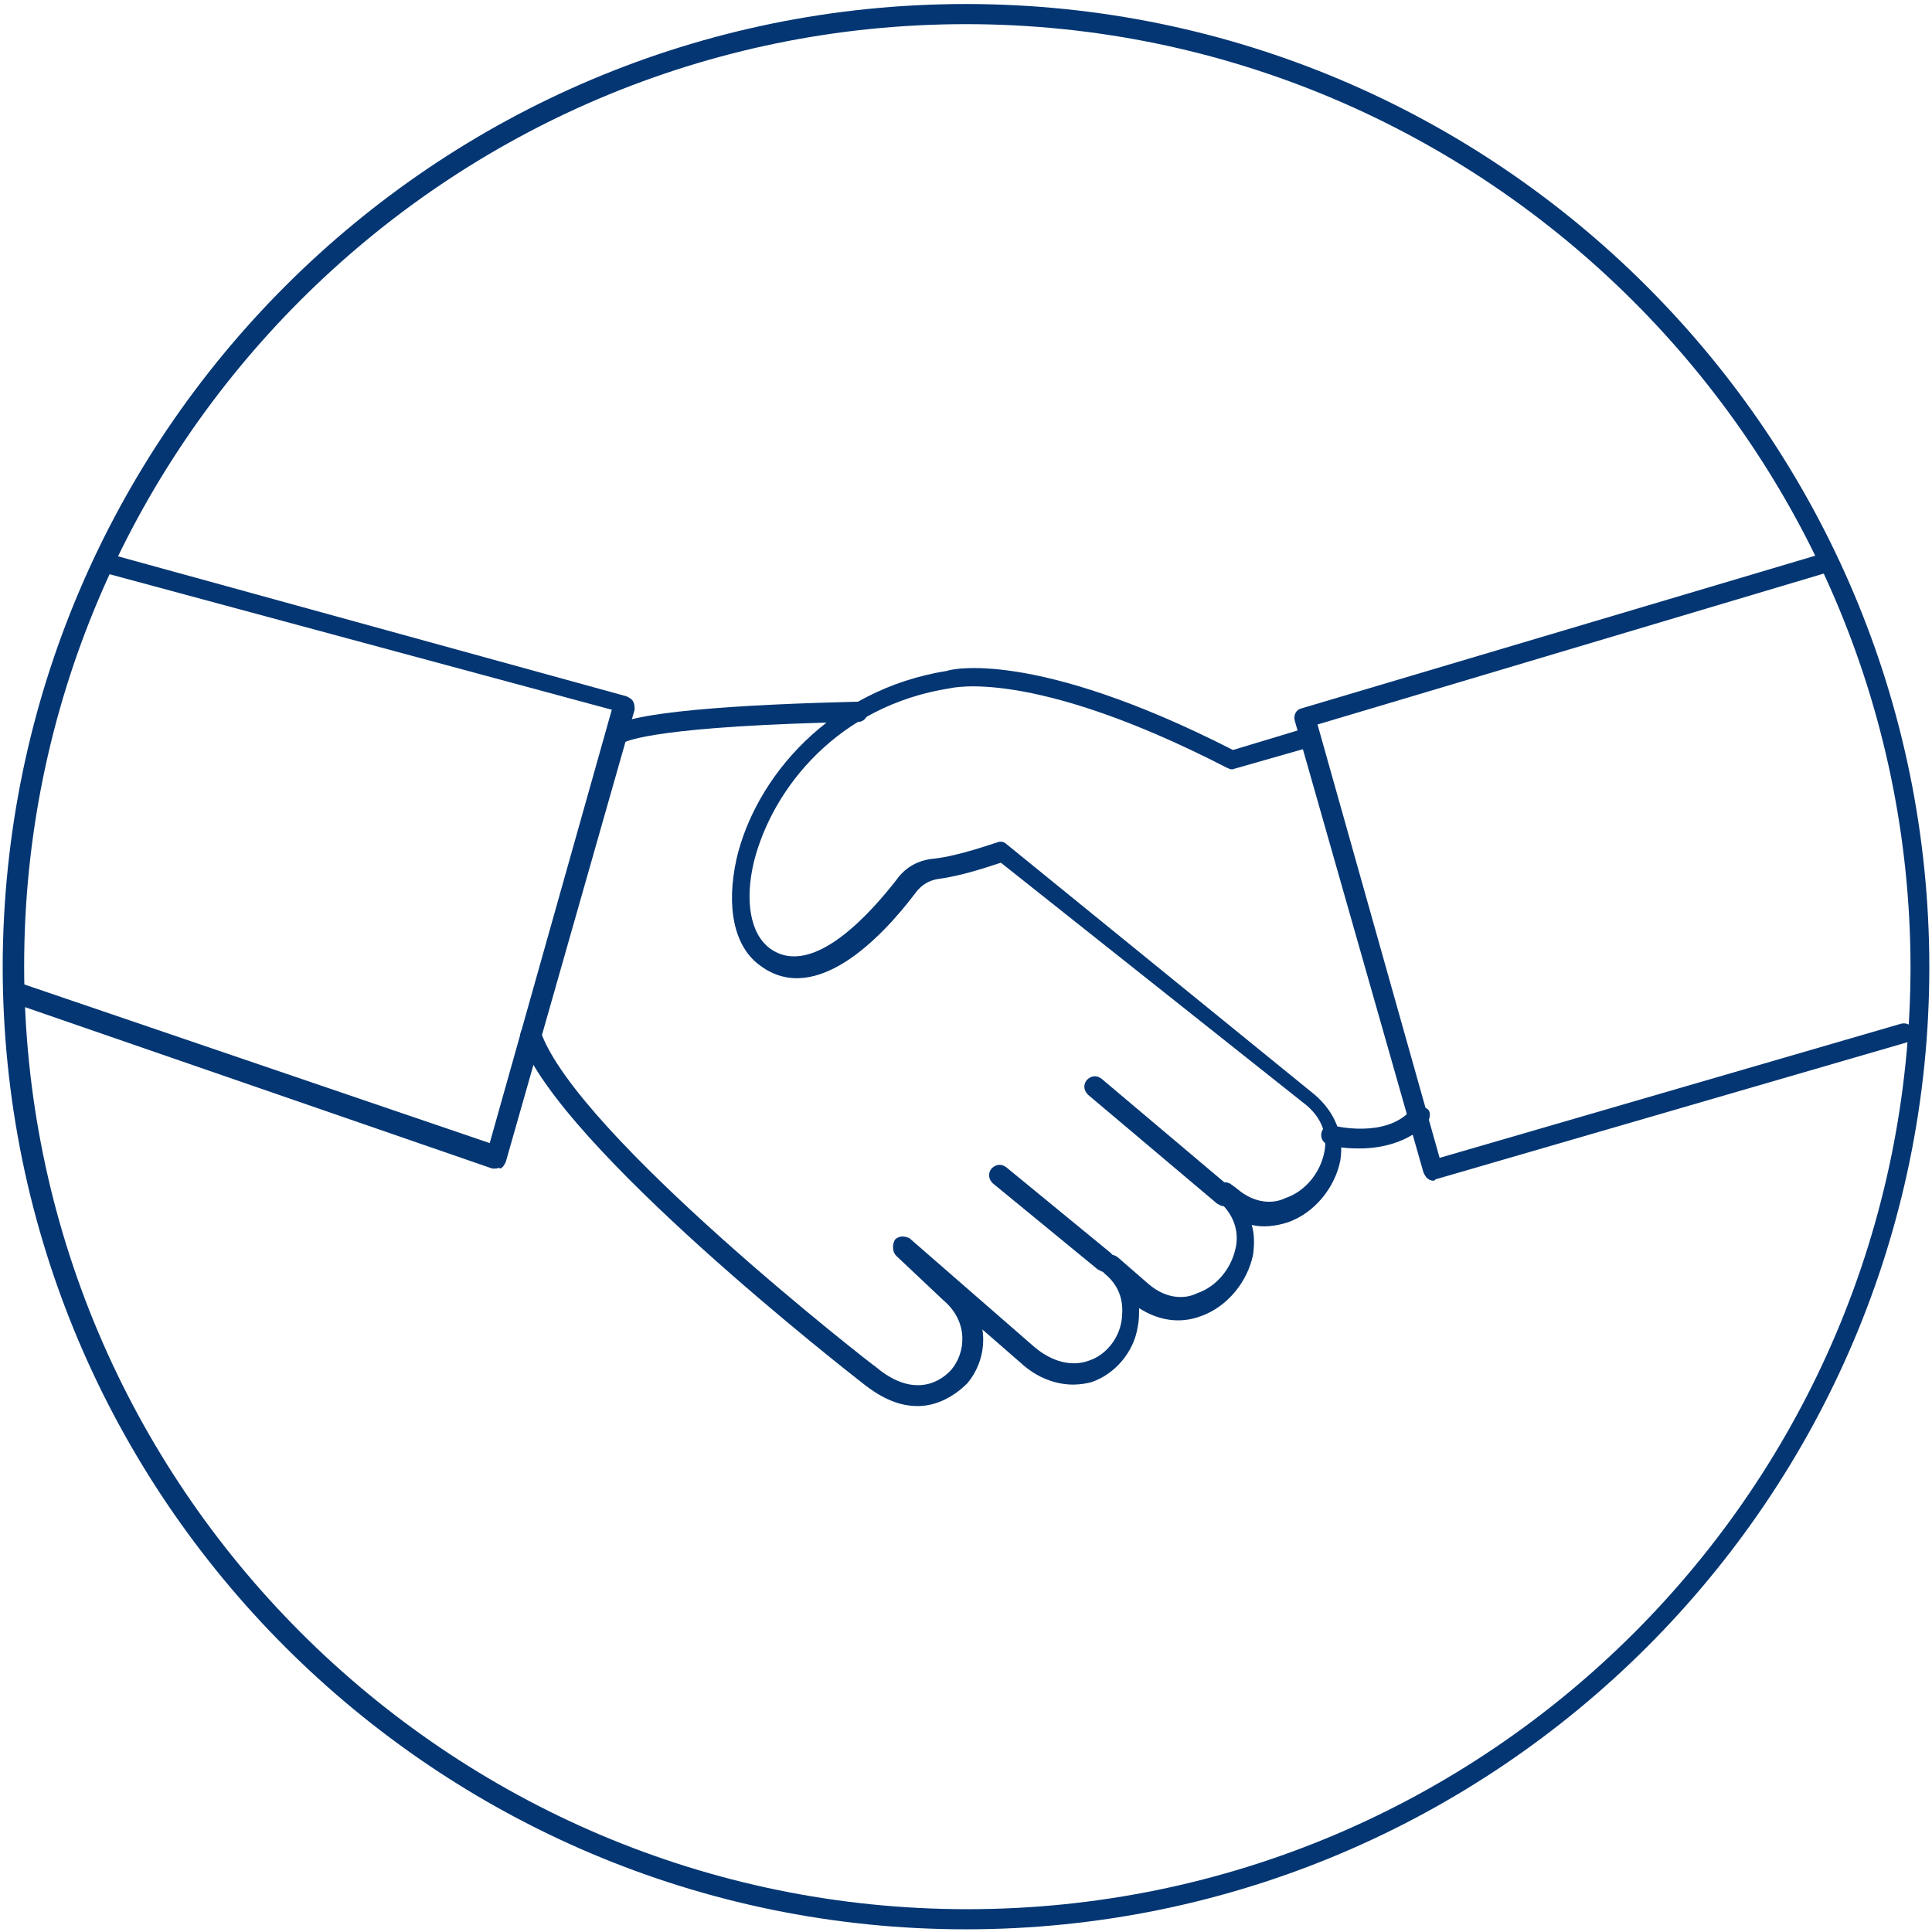
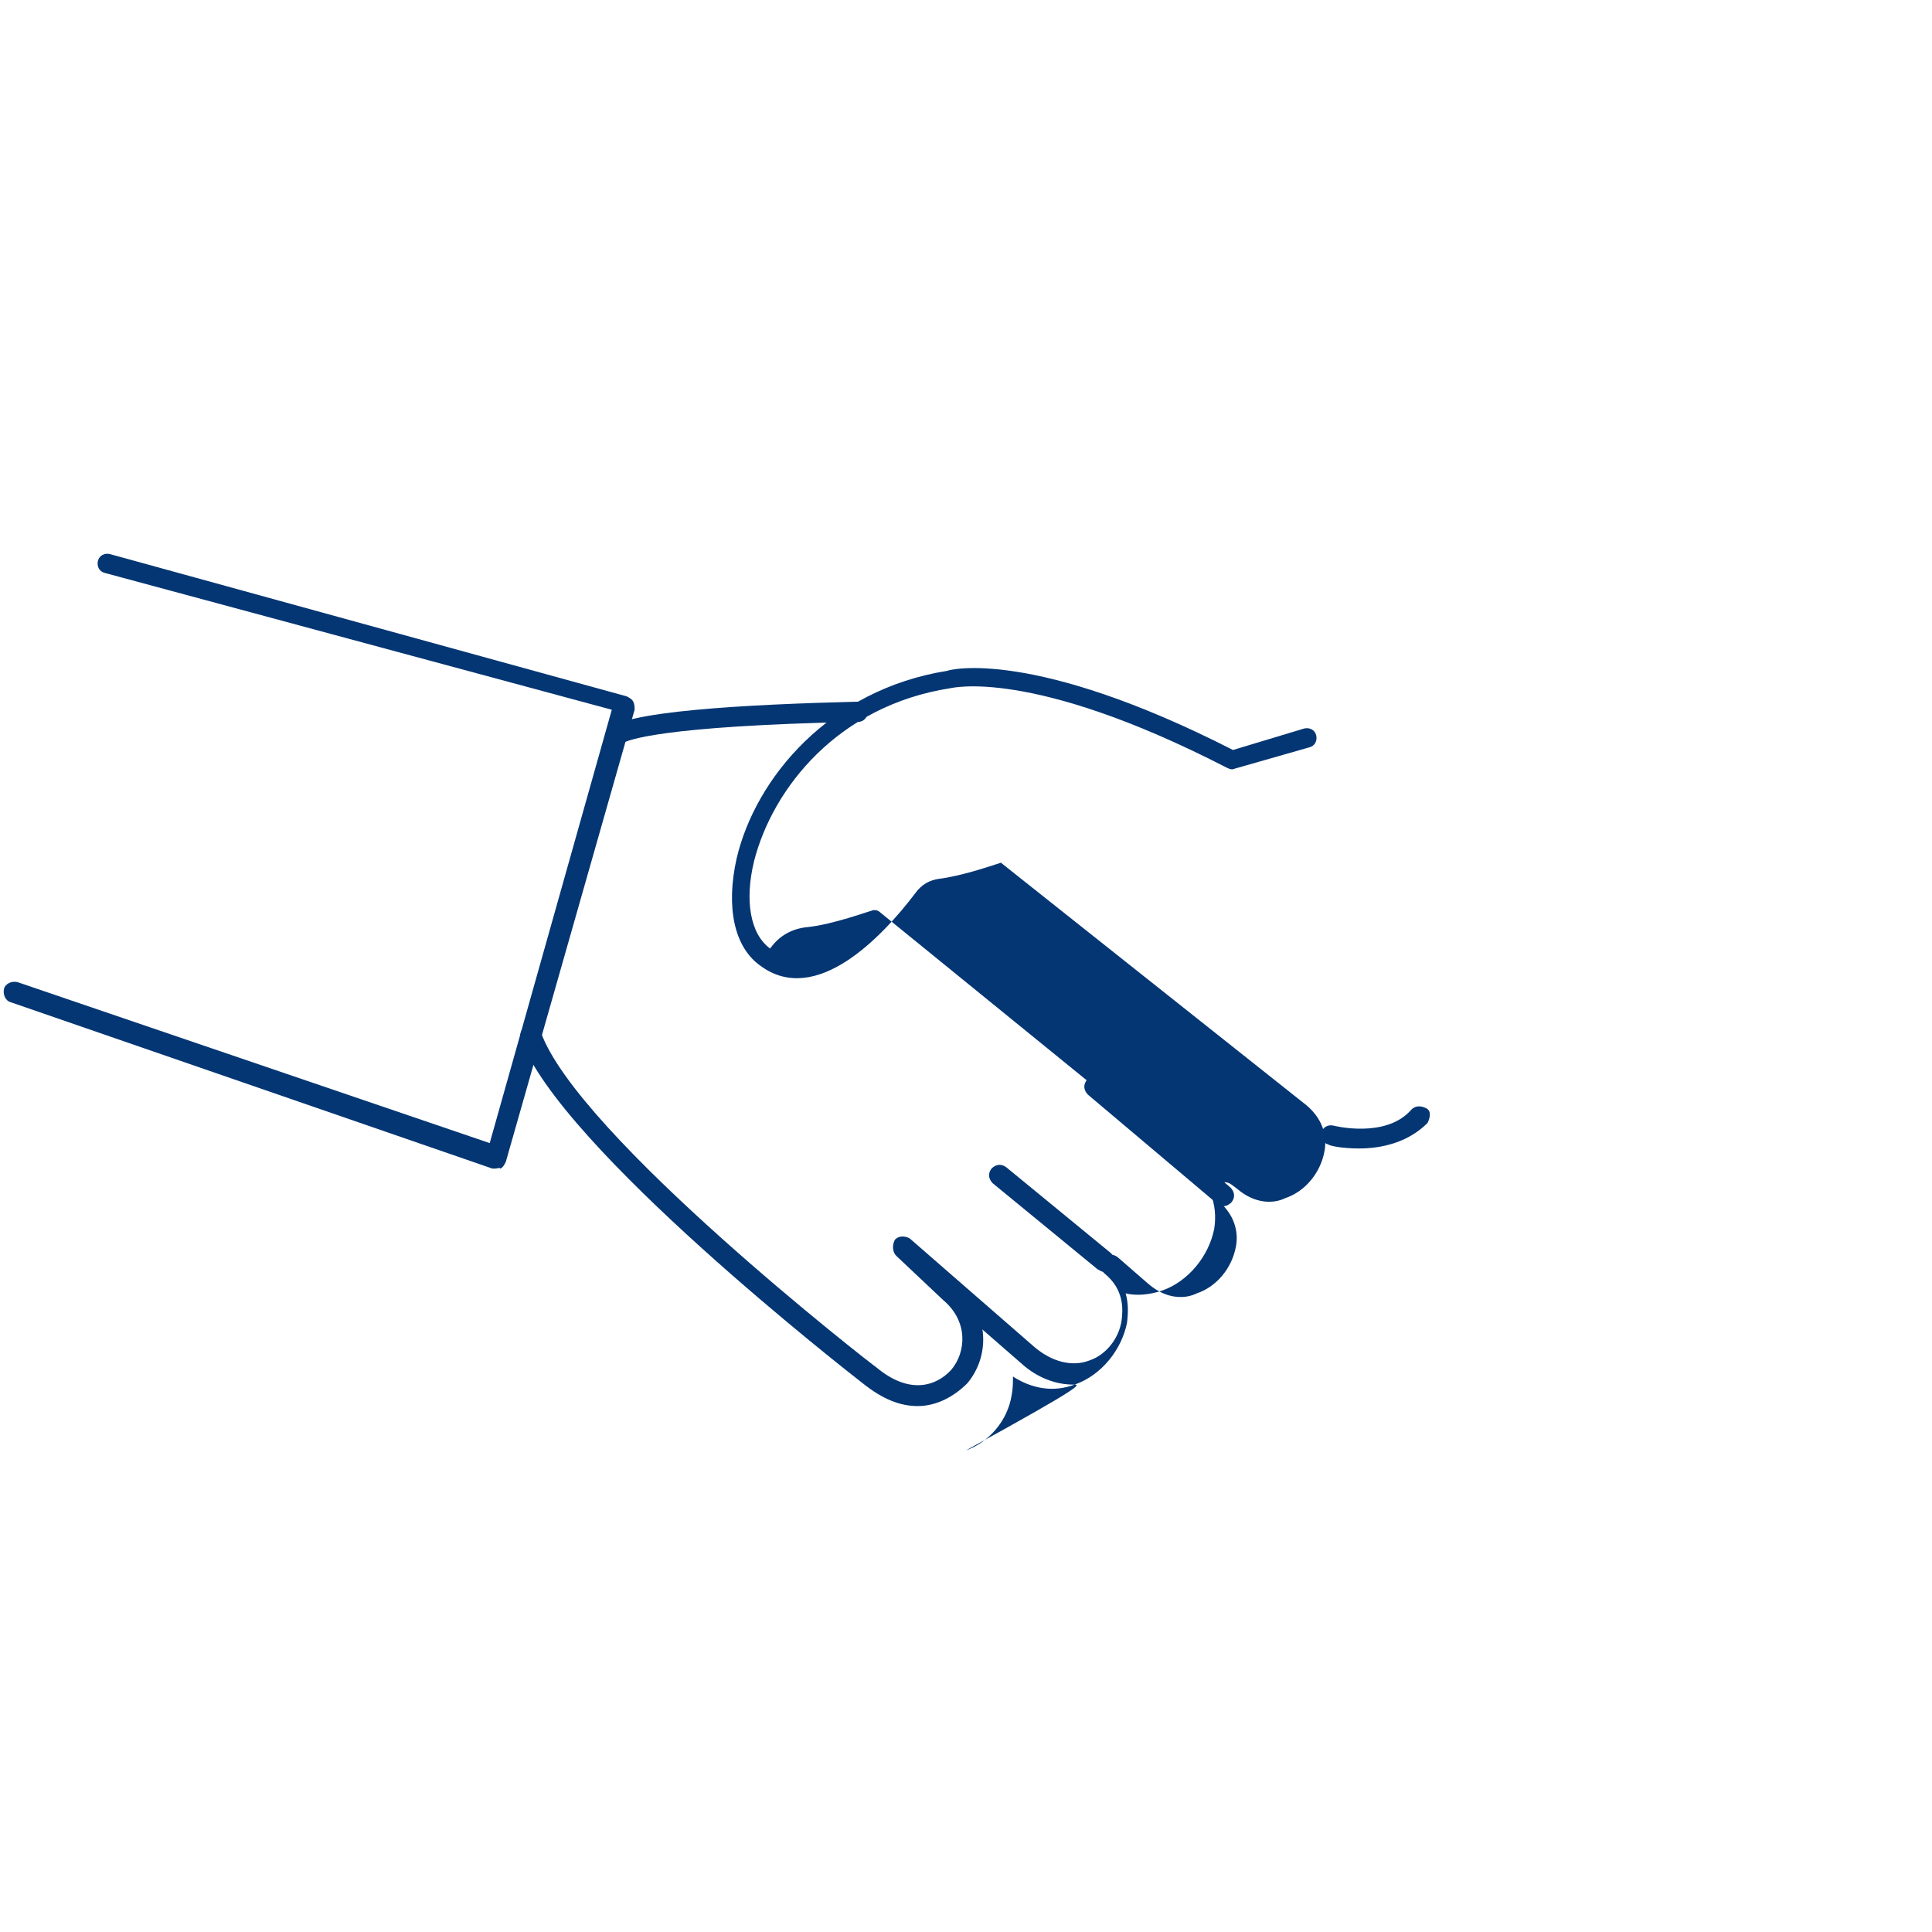
<svg xmlns="http://www.w3.org/2000/svg" version="1.1" x="0px" y="0px" viewBox="0 0 144 144" style="enable-background:new 0 0 144 144;" xml:space="preserve">
  <style type="text/css">
	.st0{fill:#043673;}
	.st1{fill:#043673;stroke:#002D72;stroke-width:1.5;stroke-linecap:round;stroke-linejoin:round;stroke-miterlimit:10;}
</style>
  <g id="Layer_1">
    <g>
      <g>
        <g>
          <path class="st0" d="M91.2,89.9c-0.2,0-0.3-0.1-0.5-0.2l-9.6-8.1c-0.3-0.3-0.4-0.7-0.1-1.1c0.3-0.3,0.7-0.4,1.1-0.1l9.6,8.1      c0.3,0.3,0.4,0.7,0.1,1.1C91.6,89.8,91.4,89.9,91.2,89.9z" />
        </g>
        <g>
          <path class="st0" d="M82.3,94.8c-0.2,0-0.3-0.1-0.5-0.2L74,88.2c-0.3-0.3-0.4-0.7-0.1-1.1c0.3-0.3,0.7-0.4,1.1-0.1l7.8,6.4      c0.3,0.3,0.4,0.7,0.1,1.1C82.8,94.7,82.6,94.8,82.3,94.8z" />
        </g>
        <g>
          <path class="st0" d="M68.4,104.8c-1.3,0-2.6-0.5-4.1-1.7c-0.9-0.7-22.6-17.6-25.5-25.7c-0.1-0.4,0.1-0.8,0.5-1      c0.4-0.1,0.8,0.1,1,0.5c2.7,7.7,24.8,24.9,25,25c2.5,2.1,4.5,1.4,5.6,0.2c1.1-1.3,1.3-3.6-0.6-5.2l-3.5-3.3      c-0.3-0.3-0.3-0.8,0-1.1s0.8-0.3,1.1,0l3.4,3.3c2.6,2.2,2.4,5.4,0.8,7.3C71.1,104.1,69.8,104.8,68.4,104.8z" />
        </g>
        <g>
-           <path class="st0" d="M80,103.2c-1.3,0-2.7-0.5-3.9-1.6l-9.3-8.1c-0.3-0.3-0.3-0.7-0.1-1.1c0.3-0.3,0.7-0.3,1.1-0.1l9.3,8.1      c1.3,1.1,2.8,1.5,4.1,1c1.2-0.4,2.2-1.6,2.4-3c0.1-0.8,0.2-2.3-1.3-3.5l0,0l0,0c-0.3-0.3-0.4-0.7-0.1-1.1      c0.3-0.3,0.7-0.4,1.1-0.1l0,0c0,0,0,0,0,0l2.3,2c1.4,1.2,2.8,1.1,3.6,0.7c1.5-0.5,2.6-1.9,2.9-3.4c0.2-0.9,0.1-2.3-1.3-3.5      c-0.3-0.3-0.4-0.7-0.1-1.1c0.3-0.3,0.7-0.4,1.1-0.1l0,0c0,0,0,0,0,0l0.4,0.3c1.4,1.2,2.8,1.1,3.6,0.7c1.5-0.5,2.6-1.9,2.9-3.4      c0.2-0.9,0.1-2.3-1.3-3.5L74.6,64.3c-0.9,0.3-3,1-4.6,1.2c-0.7,0.1-1.3,0.4-1.8,1.1c-2.5,3.3-7.4,8.4-11.5,5.4      c-2-1.4-2.6-4.4-1.8-8c1.4-6,6.9-12.6,15.7-14c0.2-0.1,6.4-1.7,21.3,5.9l5.3-1.6c0.4-0.1,0.8,0.1,0.9,0.5      c0.1,0.4-0.1,0.8-0.5,0.9L92,57.3c-0.2,0.1-0.4,0-0.6-0.1c-14.6-7.5-20.5-5.9-20.6-5.9c-8.3,1.3-13.2,7.4-14.6,12.9      c-0.7,2.9-0.3,5.4,1.2,6.5c3.2,2.3,7.6-2.8,9.4-5.1c0.7-1,1.7-1.5,2.8-1.6c1.9-0.2,4.6-1.2,4.7-1.2c0.2-0.1,0.5-0.1,0.7,0.1      l23,18.7c1.5,1.3,2.2,3,1.9,4.9c-0.4,2-1.9,3.9-3.9,4.6c-0.9,0.3-1.9,0.4-2.7,0.2c0.2,0.7,0.2,1.4,0.1,2.2      c-0.4,2-1.9,3.9-3.9,4.6c-1.6,0.6-3.2,0.3-4.6-0.6c0,0.5,0,0.9-0.1,1.4c-0.3,1.9-1.7,3.5-3.4,4.1      C81.1,103.1,80.5,103.2,80,103.2z" />
+           <path class="st0" d="M80,103.2c-1.3,0-2.7-0.5-3.9-1.6l-9.3-8.1c-0.3-0.3-0.3-0.7-0.1-1.1c0.3-0.3,0.7-0.3,1.1-0.1l9.3,8.1      c1.3,1.1,2.8,1.5,4.1,1c1.2-0.4,2.2-1.6,2.4-3c0.1-0.8,0.2-2.3-1.3-3.5l0,0l0,0c-0.3-0.3-0.4-0.7-0.1-1.1      c0.3-0.3,0.7-0.4,1.1-0.1l0,0c0,0,0,0,0,0l2.3,2c1.4,1.2,2.8,1.1,3.6,0.7c1.5-0.5,2.6-1.9,2.9-3.4c0.2-0.9,0.1-2.3-1.3-3.5      c-0.3-0.3-0.4-0.7-0.1-1.1c0.3-0.3,0.7-0.4,1.1-0.1l0,0c0,0,0,0,0,0l0.4,0.3c1.4,1.2,2.8,1.1,3.6,0.7c1.5-0.5,2.6-1.9,2.9-3.4      c0.2-0.9,0.1-2.3-1.3-3.5L74.6,64.3c-0.9,0.3-3,1-4.6,1.2c-0.7,0.1-1.3,0.4-1.8,1.1c-2.5,3.3-7.4,8.4-11.5,5.4      c-2-1.4-2.6-4.4-1.8-8c1.4-6,6.9-12.6,15.7-14c0.2-0.1,6.4-1.7,21.3,5.9l5.3-1.6c0.4-0.1,0.8,0.1,0.9,0.5      c0.1,0.4-0.1,0.8-0.5,0.9L92,57.3c-0.2,0.1-0.4,0-0.6-0.1c-14.6-7.5-20.5-5.9-20.6-5.9c-8.3,1.3-13.2,7.4-14.6,12.9      c-0.7,2.9-0.3,5.4,1.2,6.5c0.7-1,1.7-1.5,2.8-1.6c1.9-0.2,4.6-1.2,4.7-1.2c0.2-0.1,0.5-0.1,0.7,0.1      l23,18.7c1.5,1.3,2.2,3,1.9,4.9c-0.4,2-1.9,3.9-3.9,4.6c-0.9,0.3-1.9,0.4-2.7,0.2c0.2,0.7,0.2,1.4,0.1,2.2      c-0.4,2-1.9,3.9-3.9,4.6c-1.6,0.6-3.2,0.3-4.6-0.6c0,0.5,0,0.9-0.1,1.4c-0.3,1.9-1.7,3.5-3.4,4.1      C81.1,103.1,80.5,103.2,80,103.2z" />
        </g>
        <g>
          <path class="st0" d="M36.9,87.1c-0.1,0-0.2,0-0.2,0L0.8,74.7c-0.4-0.1-0.6-0.6-0.5-1c0.1-0.4,0.6-0.6,1-0.5l35.2,12l9.1-32.3      L7.8,42.7c-0.4-0.1-0.6-0.5-0.5-0.9c0.1-0.4,0.5-0.6,0.9-0.5l38.5,10.6c0.2,0.1,0.4,0.2,0.5,0.4c0.1,0.2,0.1,0.4,0.1,0.6      l-9.6,33.7c-0.1,0.2-0.2,0.4-0.4,0.5C37.2,87,37.1,87.1,36.9,87.1z" />
        </g>
        <g>
-           <path class="st0" d="M106.9,88c-0.1,0-0.3,0-0.4-0.1c-0.2-0.1-0.3-0.3-0.4-0.5l-9.6-33.7c-0.1-0.4,0.1-0.8,0.5-0.9l38.7-11.5      c0.4-0.1,0.8,0.1,0.9,0.5c0.1,0.4-0.1,0.8-0.5,0.9L98.2,54l9.1,32.3l34.4-10c0.4-0.1,0.8,0.1,0.9,0.5c0.1,0.4-0.1,0.8-0.5,0.9      l-35.1,10.2C107,87.9,106.9,88,106.9,88z" />
-         </g>
+           </g>
        <g>
          <path class="st0" d="M45.9,55.6c-0.1,0-0.2,0-0.4-0.1c-0.4-0.2-0.5-0.7-0.3-1c0.8-1.5,10.6-2,18.7-2.2c0,0,0,0,0,0      c0.4,0,0.7,0.3,0.8,0.7c0,0.4-0.3,0.8-0.7,0.8c-14.9,0.3-17.3,1.4-17.6,1.6C46.2,55.5,46.1,55.6,45.9,55.6z M46.4,55.4      L46.4,55.4L46.4,55.4z M46.5,55.2C46.5,55.2,46.5,55.2,46.5,55.2S46.5,55.2,46.5,55.2z M46.5,55.2L46.5,55.2L46.5,55.2z" />
        </g>
        <g>
          <path class="st0" d="M101.3,85.6c-1.3,0-2.2-0.2-2.3-0.3c-0.4-0.1-0.6-0.5-0.5-0.9c0.1-0.4,0.5-0.6,0.9-0.5c0,0,3.9,1,5.8-1.2      c0.3-0.3,0.7-0.3,1.1-0.1s0.3,0.7,0.1,1.1C104.9,85.2,102.9,85.6,101.3,85.6z" />
        </g>
      </g>
    </g>
  </g>
  <g id="Circles">
    <g>
-       <path class="st0" d="M72,143.8c-39.6,0-71.8-32.2-71.8-71.8C0.3,32.4,32.4,0.3,72,0.3s71.8,32.2,71.8,71.8    C143.8,111.6,111.6,143.8,72,143.8z M72,1.8C33.3,1.8,1.8,33.3,1.8,72c0,38.7,31.5,70.3,70.3,70.3s70.3-31.5,70.3-70.3    C142.3,33.3,110.7,1.8,72,1.8z" />
-     </g>
+       </g>
  </g>
</svg>